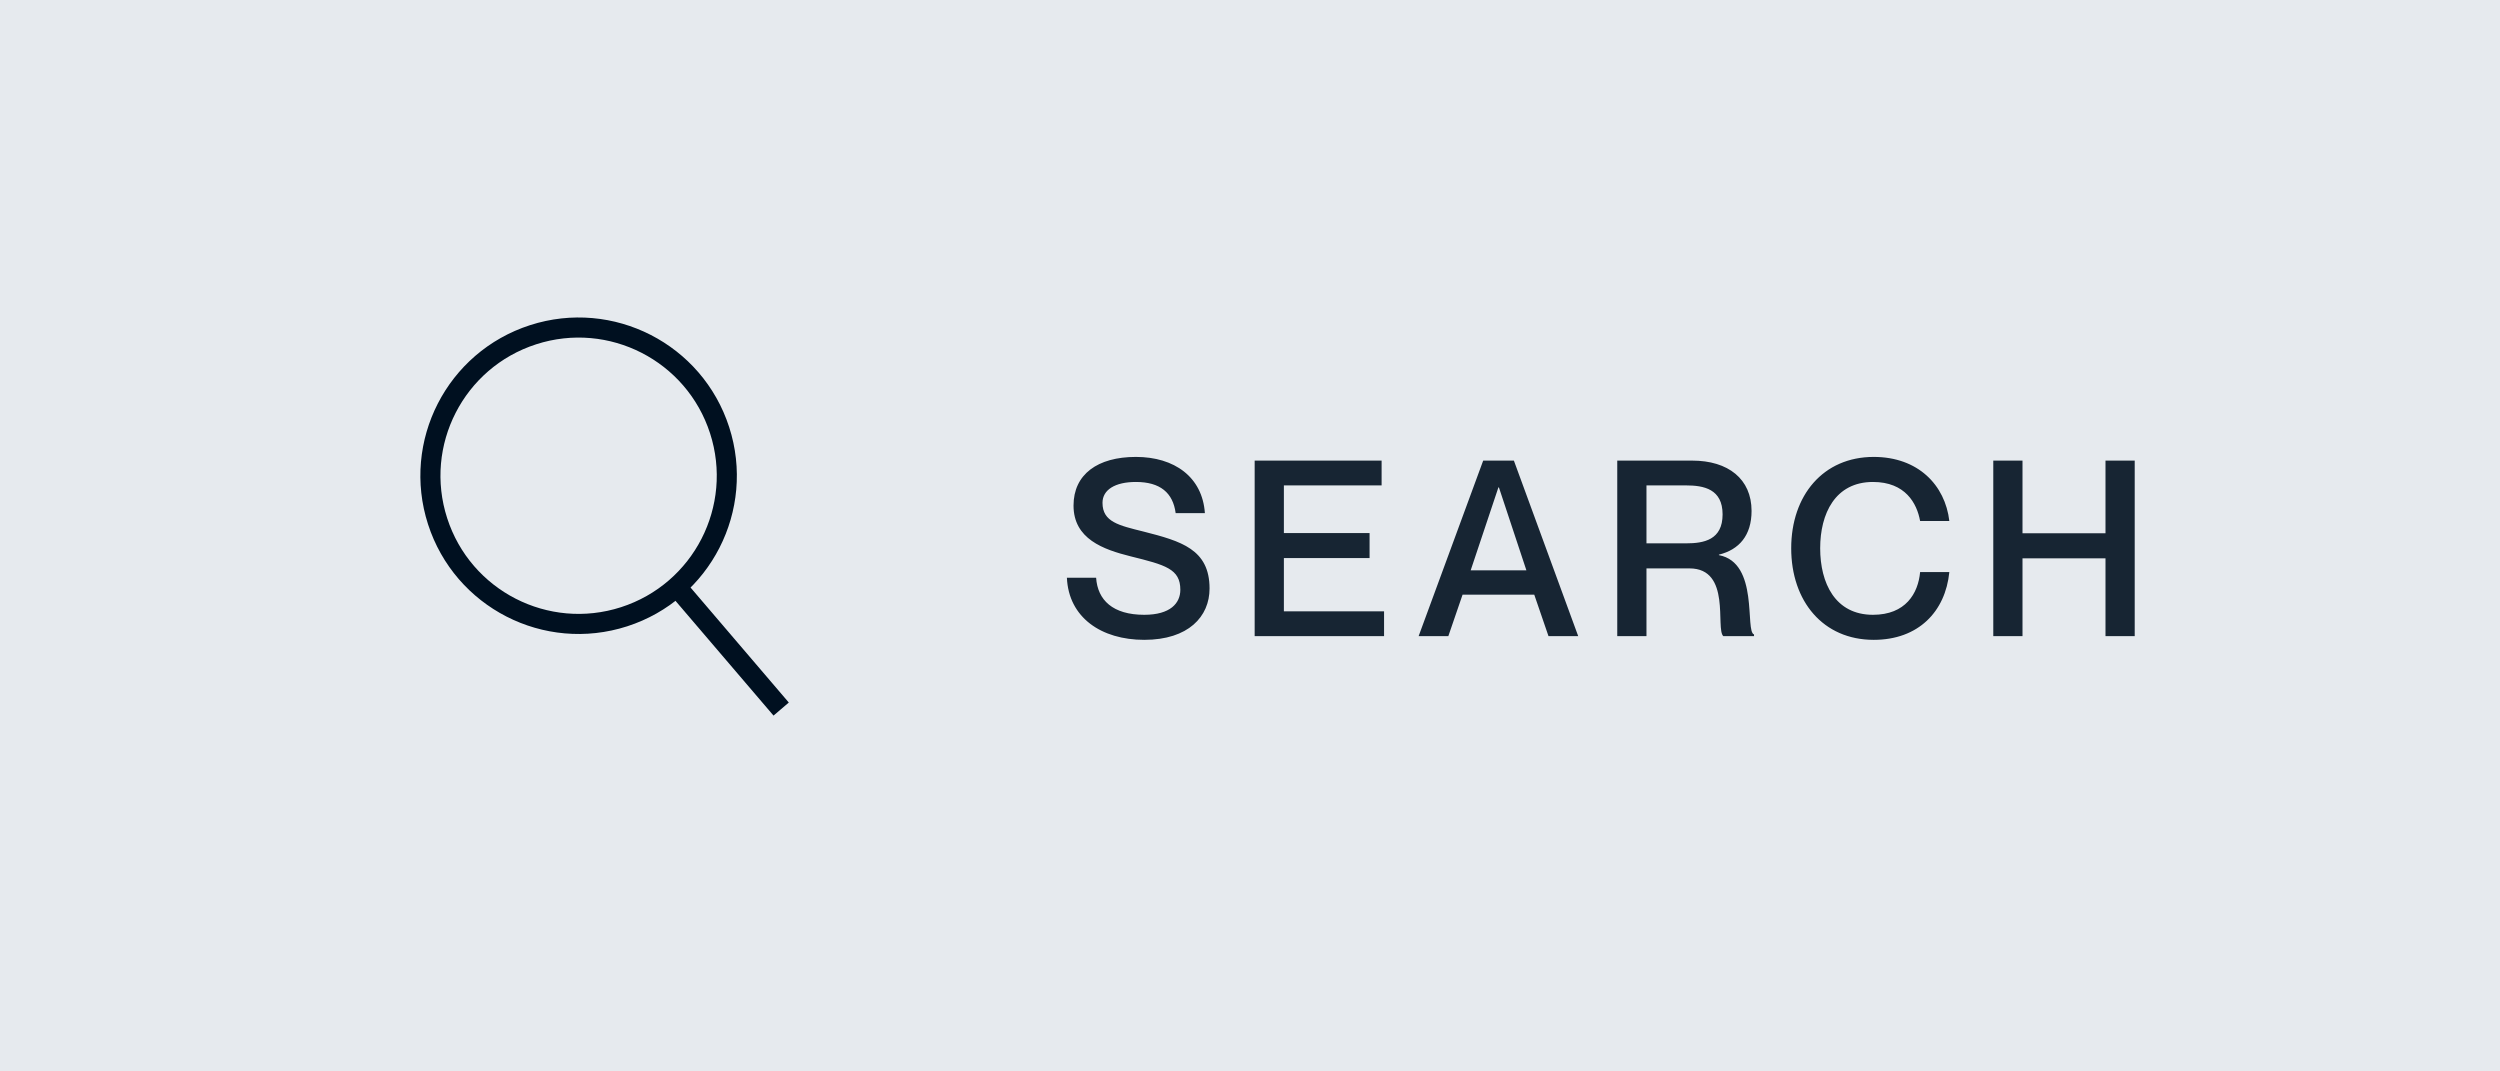
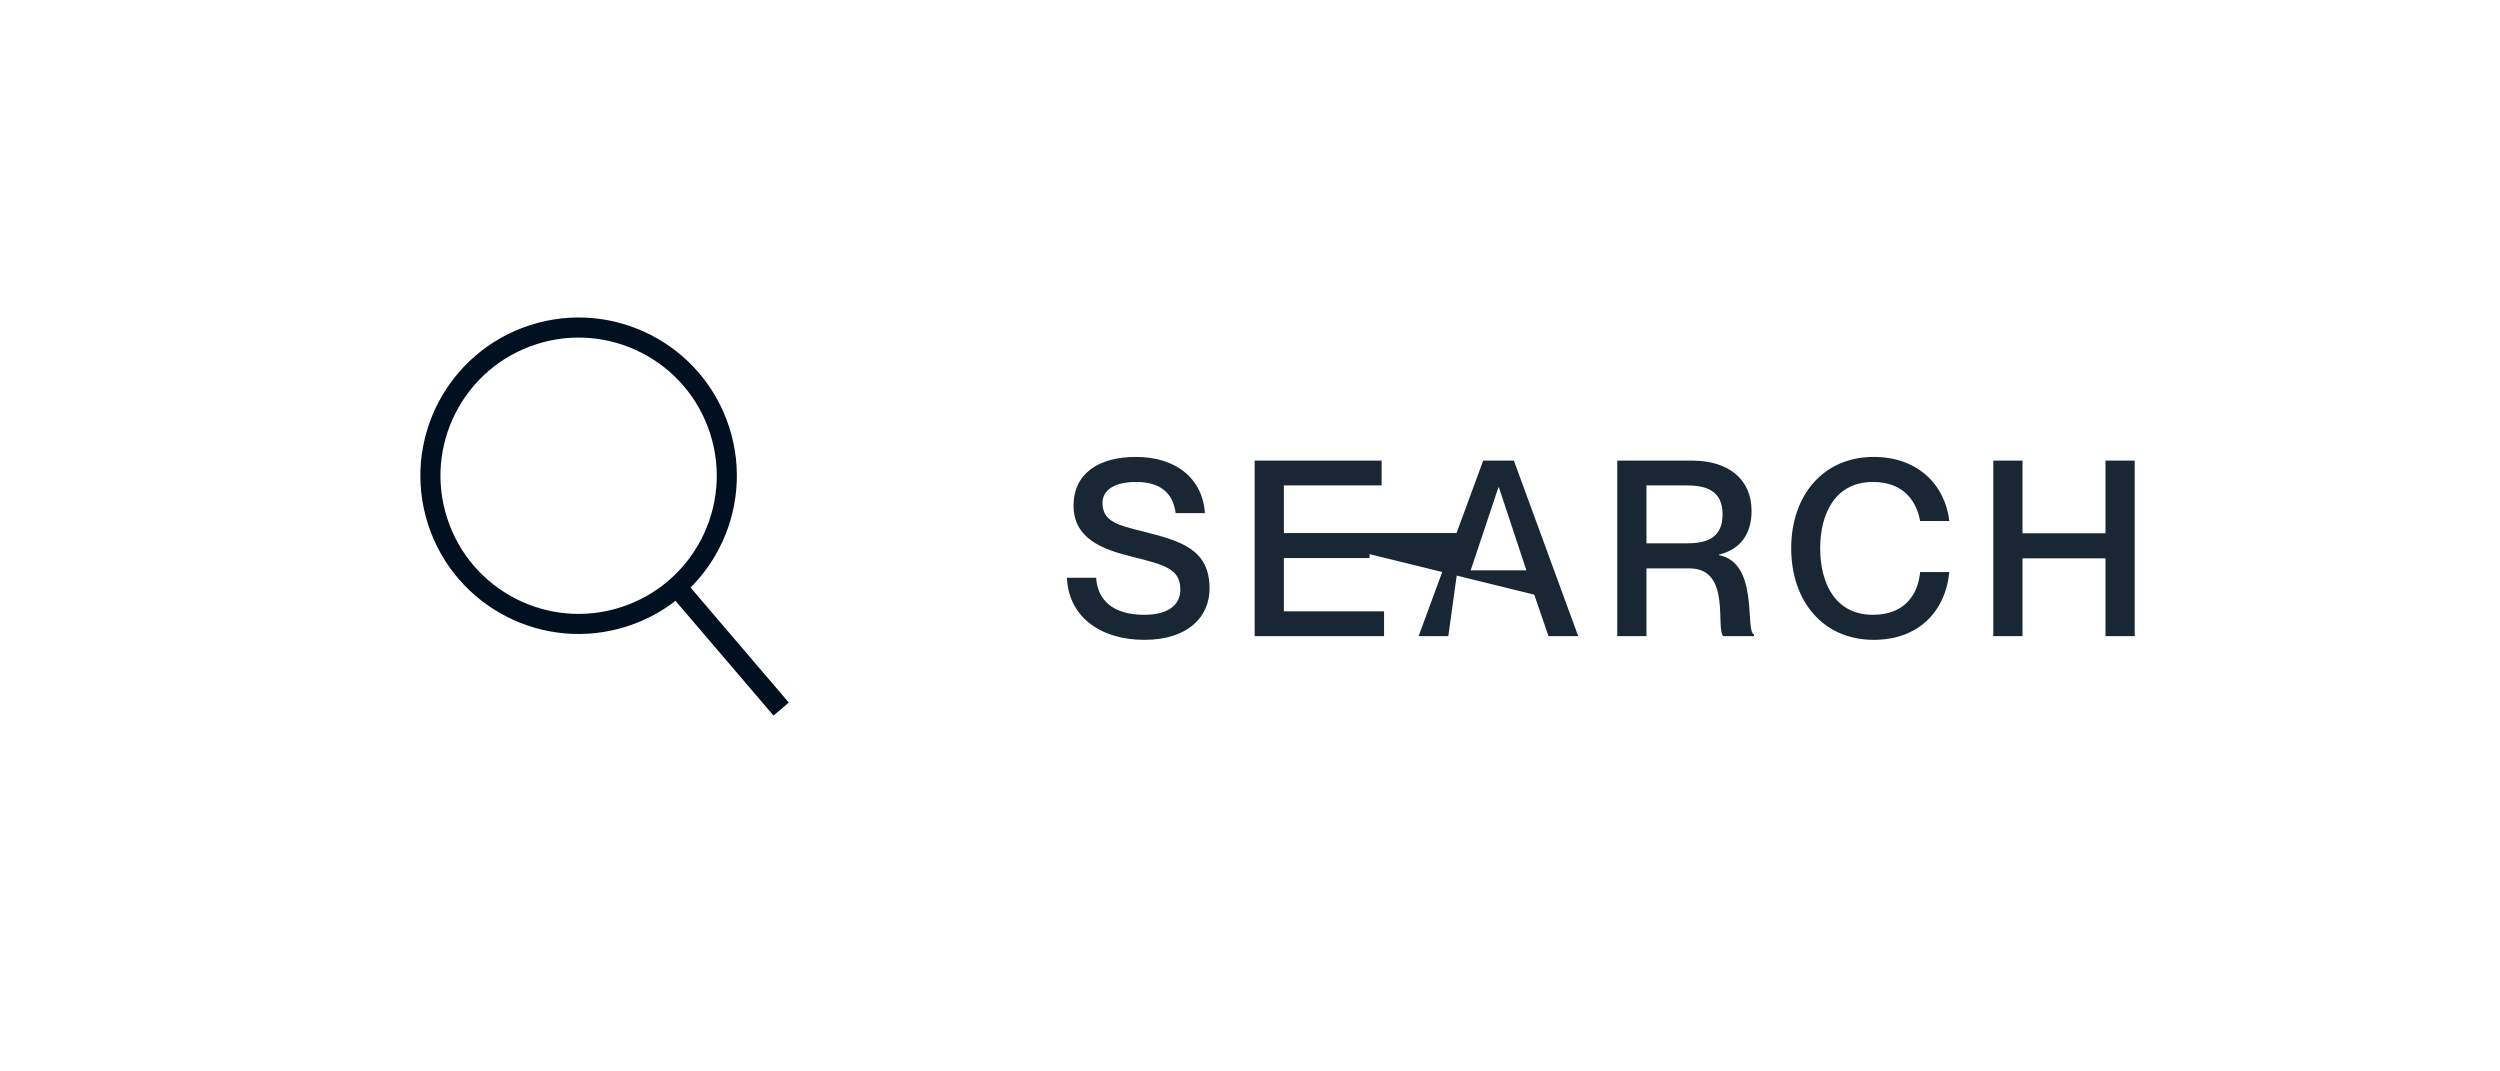
<svg xmlns="http://www.w3.org/2000/svg" width="112" height="48" viewBox="0 0 112 48" fill="none">
-   <rect width="112" height="48" fill="#002951" fill-opacity="0.1" />
  <circle cx="25.922" cy="21.313" r="6.638" transform="rotate(-17.884 25.922 21.313)" stroke="#001020" stroke-width="0.9" />
  <path d="M30.197 26.149L34.996 31.766" stroke="#001020" stroke-width="0.9" />
-   <path opacity="0.9" d="M51.229 23.814C52.912 24.243 54.188 24.606 54.188 26.366C54.188 27.62 53.242 28.665 51.262 28.665C49.337 28.665 47.874 27.664 47.797 25.882H49.106C49.172 26.883 49.854 27.543 51.262 27.543C52.428 27.543 52.879 27.026 52.879 26.421C52.879 25.486 52.208 25.31 50.657 24.925C49.425 24.617 48.094 24.144 48.094 22.648C48.094 21.251 49.172 20.47 50.888 20.47C52.615 20.47 53.869 21.372 53.979 22.989H52.67C52.549 22.076 51.977 21.592 50.888 21.592C49.953 21.592 49.392 21.944 49.392 22.527C49.392 23.385 50.129 23.539 51.229 23.814ZM57.518 23.88H61.357V25.002H57.518V27.389H62.006V28.5H56.209V20.635H61.896V21.746H57.518V23.88ZM68.735 26.641H65.523L64.885 28.5H63.554L66.447 20.635H67.822L70.704 28.5H69.373L68.735 26.641ZM65.886 25.552H68.383L67.151 21.834H67.129L65.886 25.552ZM72.453 28.5V20.635H75.808C77.425 20.635 78.47 21.46 78.47 22.89C78.47 23.99 77.909 24.628 77.007 24.848V24.87C78.822 25.211 78.162 28.291 78.58 28.423V28.5H77.205C76.842 28.17 77.579 25.464 75.687 25.464H73.762V28.5H72.453ZM73.762 21.746V24.342H75.533C76.336 24.342 77.172 24.188 77.172 23.044C77.172 21.911 76.336 21.746 75.533 21.746H73.762ZM86.021 23.341C85.878 22.549 85.361 21.592 83.909 21.592C82.215 21.592 81.544 23.011 81.544 24.562C81.544 26.124 82.215 27.543 83.909 27.543C85.372 27.543 85.933 26.586 86.021 25.629H87.33C87.154 27.4 85.944 28.665 83.942 28.665C81.676 28.665 80.246 26.938 80.246 24.562C80.246 22.197 81.676 20.47 83.942 20.47C85.933 20.47 87.143 21.735 87.33 23.341H86.021ZM89.299 20.635H90.608V23.891H94.326V20.635H95.635V28.5H94.326V25.013H90.608V28.5H89.299V20.635Z" fill="#001020" />
+   <path opacity="0.9" d="M51.229 23.814C52.912 24.243 54.188 24.606 54.188 26.366C54.188 27.62 53.242 28.665 51.262 28.665C49.337 28.665 47.874 27.664 47.797 25.882H49.106C49.172 26.883 49.854 27.543 51.262 27.543C52.428 27.543 52.879 27.026 52.879 26.421C52.879 25.486 52.208 25.31 50.657 24.925C49.425 24.617 48.094 24.144 48.094 22.648C48.094 21.251 49.172 20.47 50.888 20.47C52.615 20.47 53.869 21.372 53.979 22.989H52.67C52.549 22.076 51.977 21.592 50.888 21.592C49.953 21.592 49.392 21.944 49.392 22.527C49.392 23.385 50.129 23.539 51.229 23.814ZM57.518 23.88H61.357V25.002H57.518V27.389H62.006V28.5H56.209V20.635H61.896V21.746H57.518V23.88ZH65.523L64.885 28.5H63.554L66.447 20.635H67.822L70.704 28.5H69.373L68.735 26.641ZM65.886 25.552H68.383L67.151 21.834H67.129L65.886 25.552ZM72.453 28.5V20.635H75.808C77.425 20.635 78.47 21.46 78.47 22.89C78.47 23.99 77.909 24.628 77.007 24.848V24.87C78.822 25.211 78.162 28.291 78.58 28.423V28.5H77.205C76.842 28.17 77.579 25.464 75.687 25.464H73.762V28.5H72.453ZM73.762 21.746V24.342H75.533C76.336 24.342 77.172 24.188 77.172 23.044C77.172 21.911 76.336 21.746 75.533 21.746H73.762ZM86.021 23.341C85.878 22.549 85.361 21.592 83.909 21.592C82.215 21.592 81.544 23.011 81.544 24.562C81.544 26.124 82.215 27.543 83.909 27.543C85.372 27.543 85.933 26.586 86.021 25.629H87.33C87.154 27.4 85.944 28.665 83.942 28.665C81.676 28.665 80.246 26.938 80.246 24.562C80.246 22.197 81.676 20.47 83.942 20.47C85.933 20.47 87.143 21.735 87.33 23.341H86.021ZM89.299 20.635H90.608V23.891H94.326V20.635H95.635V28.5H94.326V25.013H90.608V28.5H89.299V20.635Z" fill="#001020" />
</svg>